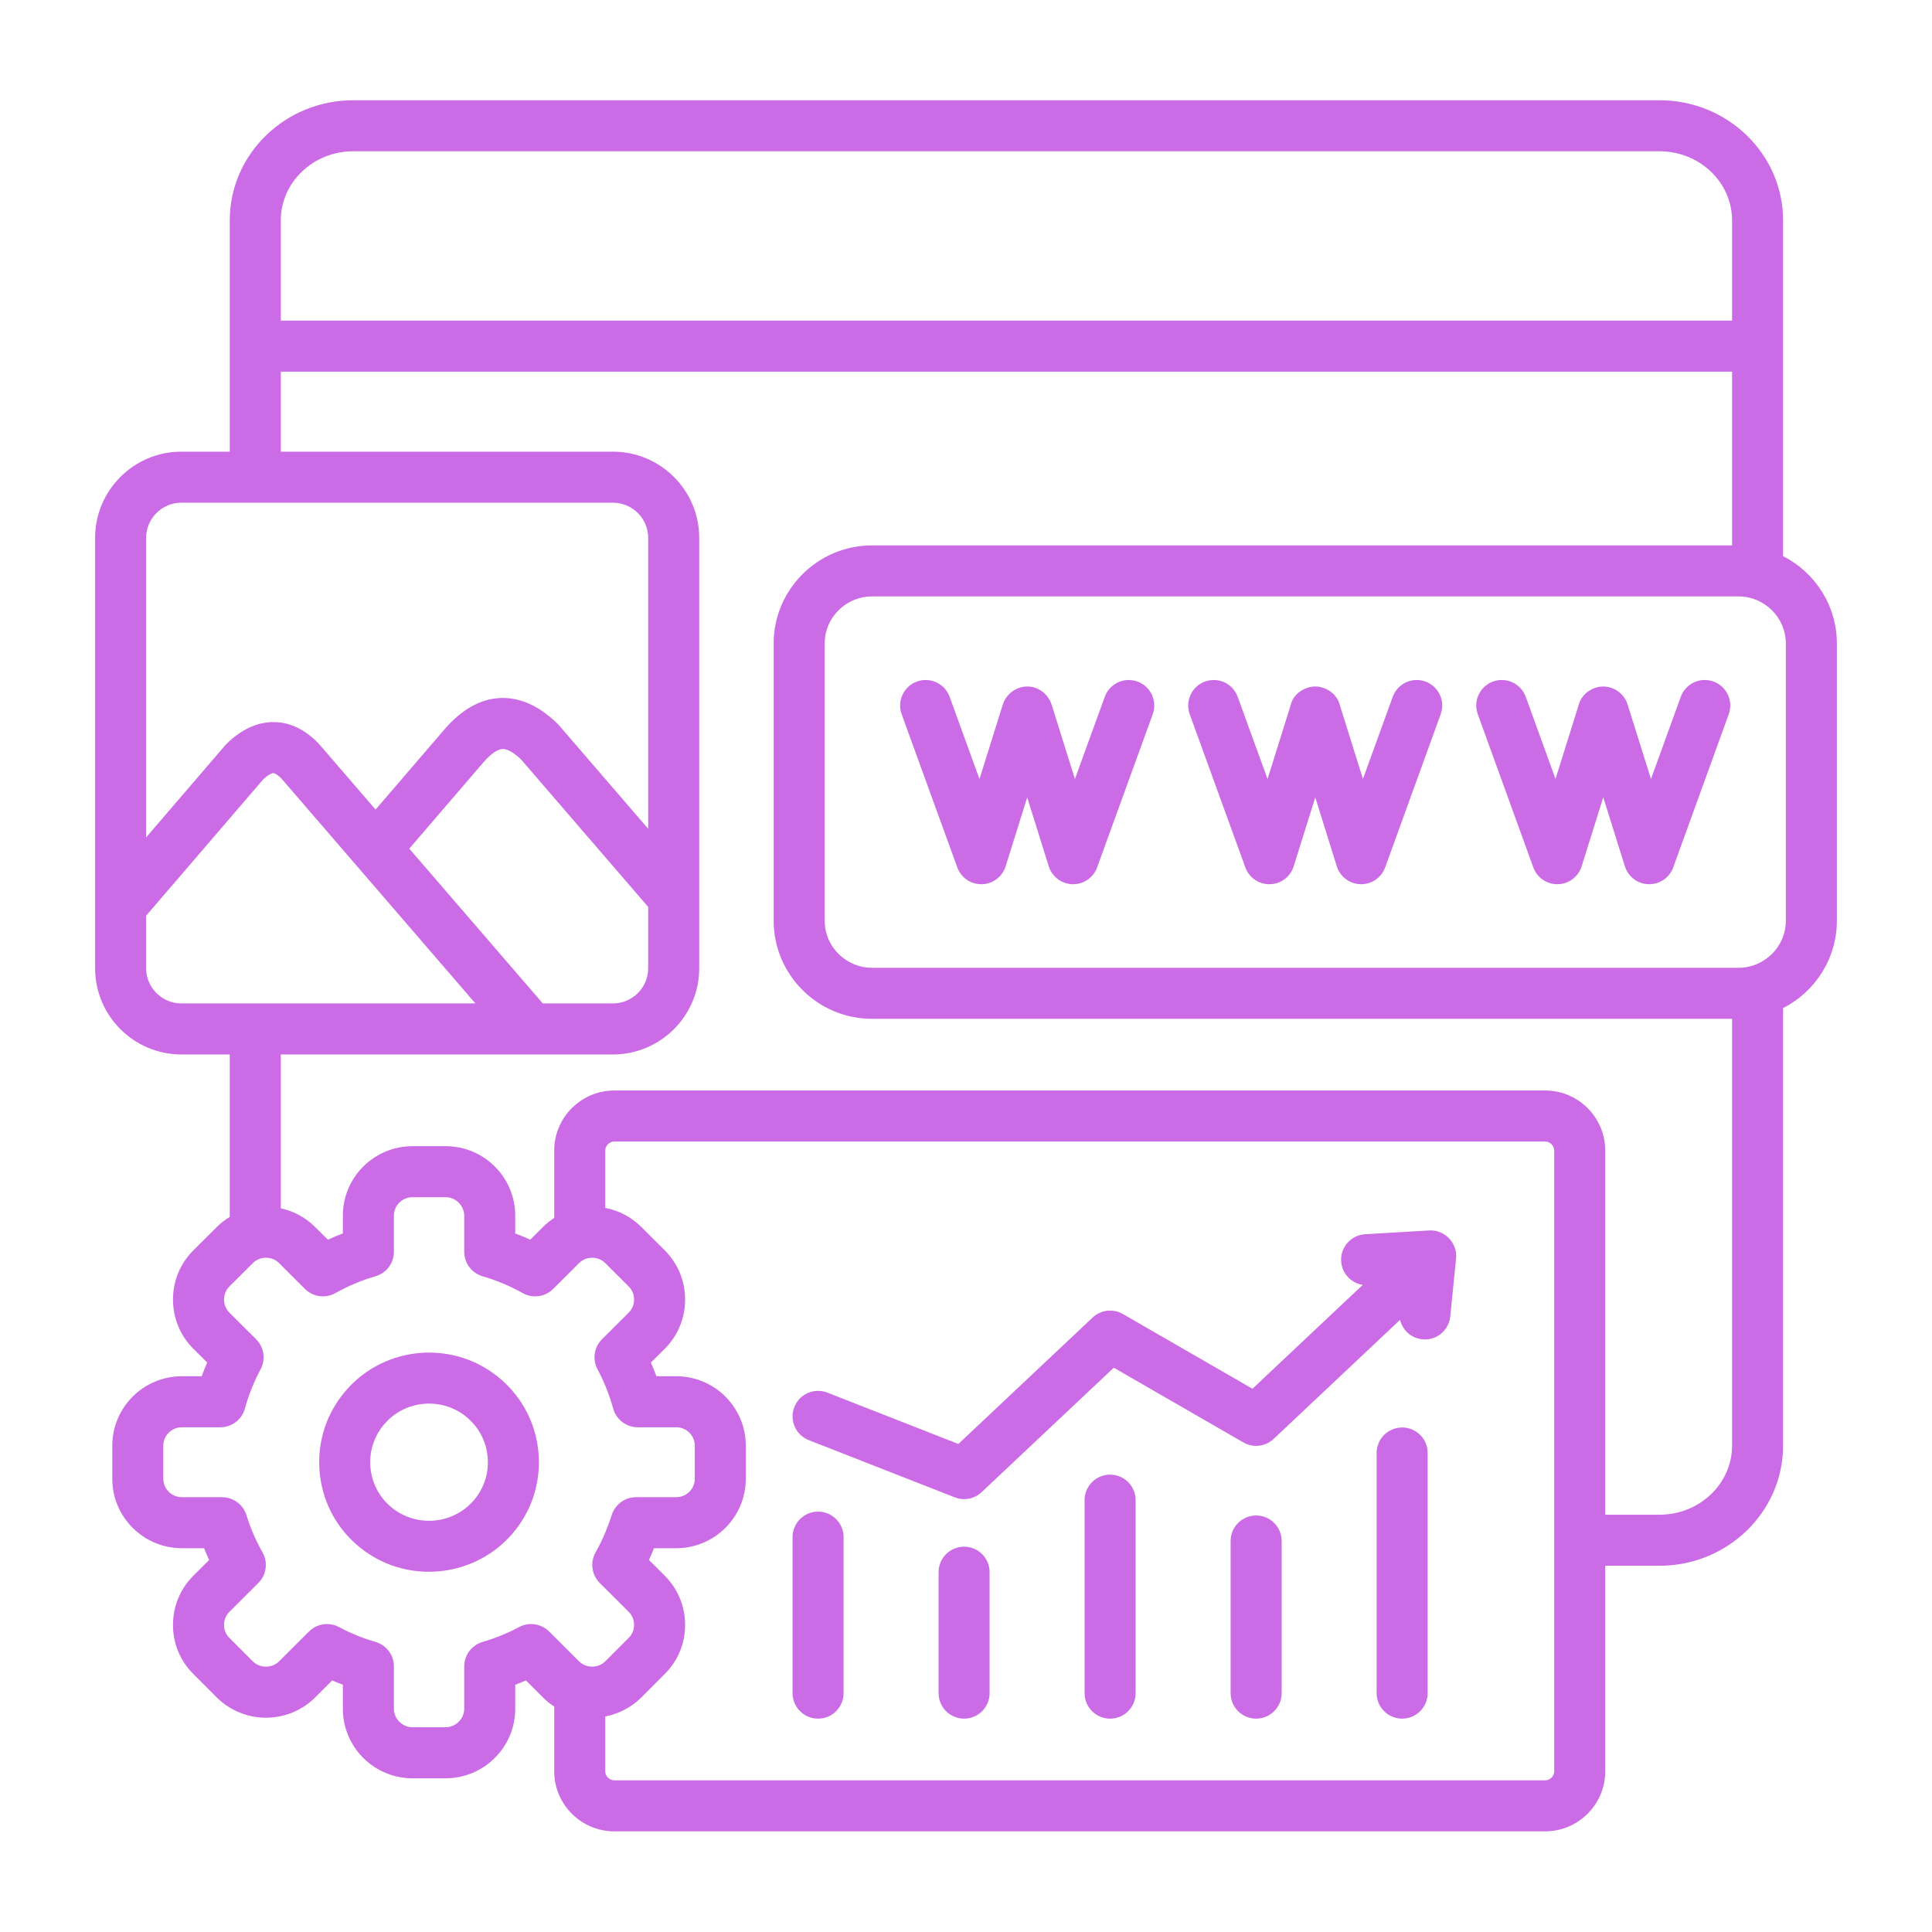
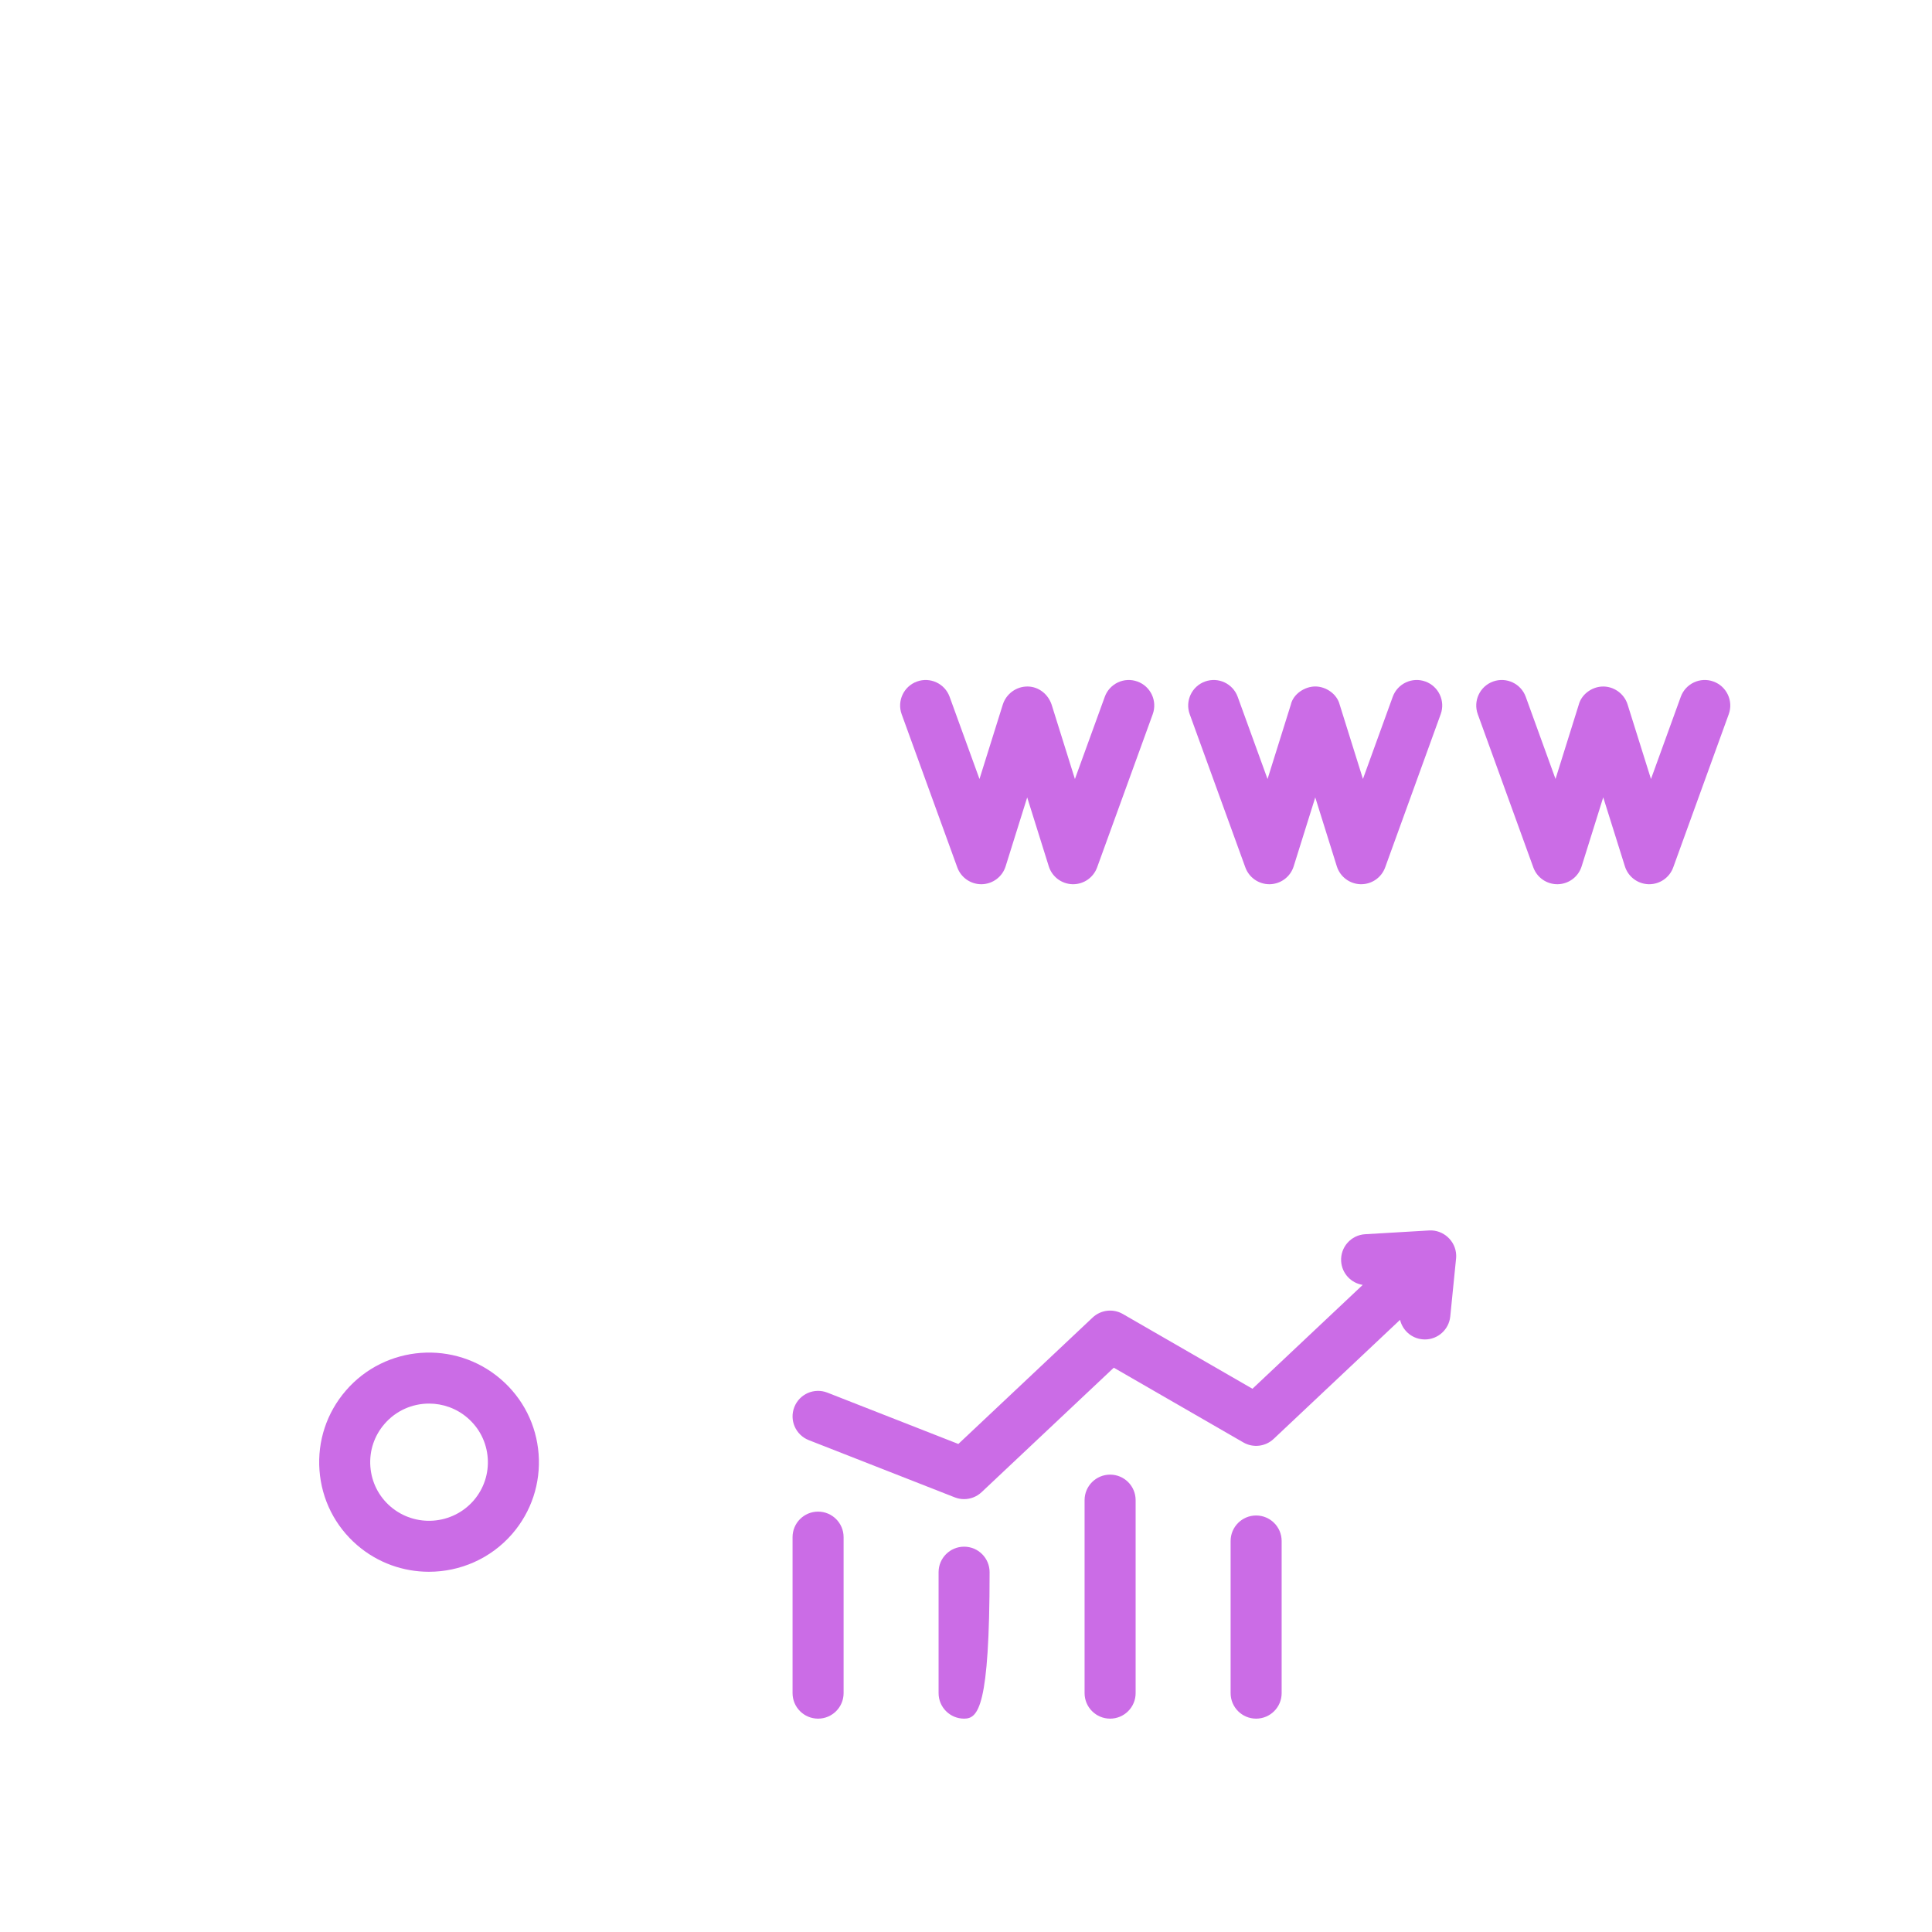
<svg xmlns="http://www.w3.org/2000/svg" width="512" viewBox="0 0 384 384" height="512" preserveAspectRatio="xMidYMid meet">
  <defs>
    <clipPath id="99cb103ba8">
      <path d="M 18.863 19.945 L 365.363 19.945 L 365.363 364 L 18.863 364 Z M 18.863 19.945 " clip-rule="nonzero" />
    </clipPath>
  </defs>
  <path fill="#cb6ce6" d="M 226.078 135.461 C 223.445 134.504 220.539 135.863 219.582 138.496 L 213.648 154.836 L 209.023 140.066 C 208.34 138.016 206.512 136.496 204.309 136.449 C 202.027 136.402 199.984 137.887 199.305 140.066 L 194.68 154.836 L 188.746 138.496 C 187.789 135.863 184.879 134.504 182.25 135.461 C 179.617 136.414 178.258 139.324 179.211 141.957 L 190.27 172.406 C 191 174.414 192.906 175.746 195.035 175.746 C 195.074 175.746 195.113 175.746 195.152 175.746 C 197.324 175.695 199.227 174.266 199.875 172.191 L 204.164 158.492 L 208.453 172.191 C 209.102 174.266 211.004 175.695 213.176 175.746 C 213.215 175.746 213.254 175.746 213.293 175.746 C 215.422 175.746 217.328 174.414 218.059 172.406 L 229.113 141.957 C 230.07 139.324 228.711 136.414 226.078 135.461 Z M 226.078 135.461 " fill-opacity="1" fill-rule="nonzero" />
  <path fill="#cb6ce6" d="M 283.309 135.457 C 280.68 134.504 277.77 135.863 276.816 138.496 L 270.895 154.824 L 266.277 140.066 C 265.746 137.938 263.555 136.441 261.418 136.441 C 259.324 136.445 257.031 137.93 256.559 140.066 L 251.934 154.836 L 246 138.496 C 245.043 135.863 242.137 134.504 239.504 135.461 C 236.871 136.414 235.512 139.324 236.465 141.957 L 247.523 172.406 C 248.254 174.414 250.16 175.746 252.289 175.746 C 252.328 175.746 252.367 175.746 252.402 175.746 C 254.578 175.695 256.48 174.266 257.129 172.191 L 261.418 158.492 L 265.703 172.188 C 266.355 174.266 268.258 175.695 270.43 175.746 C 270.469 175.746 270.508 175.746 270.543 175.746 C 272.676 175.746 274.582 174.414 275.312 172.402 L 286.348 141.953 C 287.305 139.32 285.941 136.414 283.309 135.457 Z M 283.309 135.457 " fill-opacity="1" fill-rule="nonzero" />
  <path fill="#cb6ce6" d="M 340.562 135.457 C 337.93 134.504 335.023 135.863 334.066 138.496 L 328.145 154.836 L 323.488 139.996 C 322.805 137.816 320.656 136.328 318.375 136.457 C 316.32 136.57 314.32 138.031 313.789 140.07 L 309.172 154.824 L 303.254 138.496 C 302.301 135.867 299.395 134.504 296.758 135.457 C 294.125 136.414 292.766 139.32 293.719 141.953 L 304.758 172.402 C 305.484 174.414 307.395 175.746 309.523 175.746 C 309.562 175.746 309.598 175.746 309.637 175.746 C 311.812 175.695 313.715 174.266 314.363 172.191 L 318.656 158.477 L 322.961 172.191 C 323.609 174.27 325.512 175.695 327.688 175.746 C 327.723 175.746 327.762 175.746 327.797 175.746 C 329.93 175.746 331.836 174.414 332.566 172.402 L 343.602 141.953 C 344.559 139.32 343.195 136.414 340.562 135.457 Z M 340.562 135.457 " fill-opacity="1" fill-rule="nonzero" />
  <path fill="#cb6ce6" d="M 162.598 341.594 C 159.797 341.594 157.527 339.324 157.527 336.523 L 157.527 305.52 C 157.527 302.719 159.797 300.445 162.598 300.445 C 165.398 300.445 167.672 302.719 167.672 305.52 L 167.672 336.523 C 167.672 339.324 165.398 341.594 162.598 341.594 Z M 162.598 341.594 " fill-opacity="1" fill-rule="nonzero" />
-   <path fill="#cb6ce6" d="M 191.621 341.594 C 188.82 341.594 186.551 339.324 186.551 336.523 L 186.551 312.484 C 186.551 309.684 188.82 307.414 191.621 307.414 C 194.422 307.414 196.691 309.684 196.691 312.484 L 196.691 336.523 C 196.691 339.324 194.422 341.594 191.621 341.594 Z M 191.621 341.594 " fill-opacity="1" fill-rule="nonzero" />
+   <path fill="#cb6ce6" d="M 191.621 341.594 C 188.82 341.594 186.551 339.324 186.551 336.523 L 186.551 312.484 C 186.551 309.684 188.82 307.414 191.621 307.414 C 194.422 307.414 196.691 309.684 196.691 312.484 C 196.691 339.324 194.422 341.594 191.621 341.594 Z M 191.621 341.594 " fill-opacity="1" fill-rule="nonzero" />
  <path fill="#cb6ce6" d="M 220.645 341.594 C 217.844 341.594 215.57 339.324 215.57 336.523 L 215.57 298.164 C 215.57 295.363 217.844 293.094 220.645 293.094 C 223.445 293.094 225.715 295.363 225.715 298.164 L 225.715 336.523 C 225.715 339.324 223.445 341.594 220.645 341.594 Z M 220.645 341.594 " fill-opacity="1" fill-rule="nonzero" />
  <path fill="#cb6ce6" d="M 249.664 341.594 C 246.863 341.594 244.594 339.324 244.594 336.523 L 244.594 306.289 C 244.594 303.488 246.863 301.215 249.664 301.215 C 252.465 301.215 254.738 303.488 254.738 306.289 L 254.738 336.523 C 254.738 339.324 252.465 341.594 249.664 341.594 Z M 249.664 341.594 " fill-opacity="1" fill-rule="nonzero" />
-   <path fill="#cb6ce6" d="M 278.688 341.594 C 275.887 341.594 273.617 339.324 273.617 336.523 L 273.617 288.793 C 273.617 285.992 275.887 283.723 278.688 283.723 C 281.488 283.723 283.758 285.992 283.758 288.793 L 283.758 336.523 C 283.758 339.324 281.488 341.594 278.688 341.594 Z M 278.688 341.594 " fill-opacity="1" fill-rule="nonzero" />
  <path fill="#cb6ce6" d="M 85.254 312.402 C 80.195 312.402 75.125 310.668 71.008 307.129 C 66.598 303.336 63.93 298.047 63.5 292.238 C 63.07 286.43 64.934 280.801 68.742 276.391 C 76.598 267.289 90.402 266.266 99.523 274.113 C 103.949 277.918 106.621 283.211 107.055 289.02 C 107.48 294.82 105.621 300.449 101.816 304.863 C 97.492 309.848 91.387 312.402 85.254 312.402 Z M 85.281 278.973 C 81.992 278.973 78.727 280.344 76.422 283.02 C 76.418 283.02 76.418 283.023 76.418 283.023 C 74.379 285.379 73.383 288.387 73.613 291.492 C 73.844 294.59 75.266 297.414 77.621 299.441 C 82.508 303.645 89.918 303.102 94.145 298.23 C 96.172 295.879 97.168 292.867 96.938 289.77 C 96.707 286.668 95.277 283.836 92.91 281.801 C 90.703 279.902 87.984 278.973 85.281 278.973 Z M 72.578 279.707 L 72.586 279.707 Z M 72.578 279.707 " fill-opacity="1" fill-rule="nonzero" />
  <path fill="#cb6ce6" d="M 289.426 249.453 C 289.332 246.645 286.867 244.398 284.062 244.562 L 271.328 245.312 C 268.531 245.477 266.398 247.879 266.562 250.672 C 266.707 253.105 268.539 255.027 270.852 255.383 L 248.934 276.027 L 223.176 261.168 C 221.238 260.051 218.797 260.336 217.168 261.871 L 190.48 287 L 164.449 276.797 C 161.84 275.773 158.898 277.059 157.879 279.668 C 156.855 282.273 158.141 285.215 160.75 286.238 L 189.77 297.613 C 190.371 297.848 190.996 297.961 191.621 297.961 C 192.891 297.961 194.141 297.484 195.098 296.582 L 221.375 271.84 L 247.133 286.699 C 249.07 287.816 251.512 287.531 253.145 285.996 L 278.273 262.328 C 278.758 264.371 280.488 265.977 282.695 266.199 C 282.867 266.219 283.039 266.227 283.211 266.227 C 285.781 266.227 287.988 264.273 288.25 261.66 L 289.406 250.133 C 289.43 249.906 289.434 249.68 289.426 249.453 Z M 289.426 249.453 " fill-opacity="1" fill-rule="nonzero" />
  <g clip-path="url(#99cb103ba8)">
-     <path fill="#cb6ce6" d="M 354.402 110.535 L 354.402 43.801 C 354.402 30.637 343.387 19.926 329.844 19.926 L 70.207 19.926 C 56.676 19.926 45.664 30.633 45.664 43.801 L 45.664 89.77 L 36.051 89.77 C 26.594 89.77 18.902 97.461 18.902 106.91 L 18.902 192.441 C 18.902 201.895 26.594 209.582 36.051 209.582 L 45.664 209.582 L 45.664 241.867 C 44.742 242.43 43.871 243.094 43.086 243.879 L 38.434 248.516 C 35.816 251.125 34.383 254.594 34.383 258.293 C 34.383 262 35.816 265.469 38.434 268.078 L 41.18 270.816 C 40.789 271.715 40.422 272.621 40.09 273.539 L 36.148 273.539 C 28.523 273.539 22.316 279.734 22.316 287.348 L 22.316 293.914 C 22.316 301.527 28.523 307.719 36.148 307.719 L 40.559 307.719 C 40.867 308.504 41.207 309.289 41.566 310.059 L 38.434 313.184 C 35.816 315.801 34.379 319.277 34.383 322.98 C 34.383 326.68 35.832 330.141 38.43 332.719 L 43.094 337.391 C 48.496 342.746 57.258 342.746 62.633 337.383 L 66.027 333.996 C 66.727 334.301 67.434 334.59 68.145 334.859 L 68.145 339.641 C 68.145 347.254 74.352 353.449 81.98 353.449 L 88.578 353.449 C 96.207 353.449 102.406 347.254 102.406 339.641 L 102.406 334.859 C 103.121 334.59 103.824 334.301 104.531 333.996 L 107.918 337.383 C 108.613 338.074 109.363 338.68 110.156 339.188 L 110.156 352.055 C 110.156 358.641 115.516 363.996 122.117 363.996 L 307.094 363.996 C 313.688 363.996 319.055 358.641 319.055 352.055 L 319.055 311.203 L 329.844 311.203 C 343.387 311.203 354.402 300.496 354.402 287.328 L 354.402 200.367 C 360.742 197.133 365.094 190.551 365.094 182.973 L 365.094 127.926 C 365.094 120.348 360.742 113.77 354.402 110.535 Z M 70.207 30.066 L 329.844 30.066 C 337.793 30.066 344.262 36.227 344.262 43.801 L 344.262 63.73 L 55.809 63.73 L 55.809 43.801 C 55.809 36.227 62.266 30.066 70.207 30.066 Z M 29.043 106.91 C 29.043 103.051 32.188 99.914 36.051 99.914 L 121.824 99.914 C 125.688 99.914 128.832 103.051 128.832 106.91 L 128.832 164.723 L 111.098 144.152 C 111 144.043 110.902 143.934 110.797 143.832 C 107.16 140.285 103.336 138.574 99.453 138.738 C 95.504 138.906 91.773 140.992 88.359 144.949 L 74.648 160.906 L 63.57 148.059 C 63.52 148 63.469 147.945 63.418 147.891 C 60.754 145.066 57.781 143.598 54.582 143.523 C 51.293 143.453 48.102 144.875 45.109 147.762 C 44.996 147.871 44.887 147.984 44.785 148.105 L 29.043 166.438 Z M 128.832 180.258 L 128.832 192.441 C 128.832 196.301 125.691 199.438 121.824 199.438 L 107.883 199.438 L 81.348 168.676 L 96.043 151.566 C 97.508 149.871 98.871 148.914 99.887 148.871 C 100.828 148.84 102.117 149.57 103.566 150.949 Z M 36.051 199.438 C 32.188 199.438 29.043 196.301 29.043 192.441 L 29.043 182.004 L 52.312 154.91 C 53.375 153.918 54.059 153.648 54.348 153.664 C 54.559 153.668 55.137 153.91 55.969 154.777 L 94.488 199.438 Z M 115.086 330.203 L 110.156 325.285 L 109.141 324.273 C 107.559 322.695 105.133 322.34 103.164 323.395 C 100.852 324.633 98.418 325.625 95.934 326.34 C 93.766 326.965 92.266 328.953 92.266 331.211 L 92.266 339.641 C 92.266 341.629 90.574 343.305 88.578 343.305 L 81.98 343.305 C 79.977 343.305 78.289 341.629 78.289 339.641 L 78.289 331.211 C 78.289 328.953 76.793 326.965 74.621 326.34 C 72.133 325.625 69.707 324.633 67.395 323.395 C 66.637 322.988 65.812 322.793 65 322.793 C 63.688 322.793 62.391 323.301 61.418 324.273 L 55.473 330.203 C 54.062 331.609 51.66 331.602 50.254 330.211 L 45.582 325.531 C 44.898 324.855 44.527 323.941 44.527 322.969 C 44.52 321.98 44.906 321.062 45.594 320.363 L 51.344 314.629 C 52.957 313.02 53.305 310.539 52.18 308.551 C 50.836 306.16 49.754 303.672 48.984 301.156 C 48.328 299.031 46.359 297.578 44.133 297.578 L 36.148 297.578 C 34.113 297.578 32.457 295.934 32.457 293.914 L 32.457 287.348 C 32.457 285.324 34.113 283.684 36.148 283.684 L 43.789 283.684 C 46.074 283.684 48.078 282.156 48.68 279.949 C 49.414 277.266 50.465 274.648 51.789 272.176 C 52.852 270.199 52.484 267.766 50.902 266.184 L 45.594 260.895 C 44.906 260.207 44.527 259.281 44.527 258.293 C 44.527 257.312 44.906 256.387 45.594 255.695 L 50.246 251.059 C 50.945 250.367 51.871 249.984 52.863 249.984 C 53.859 249.984 54.777 250.363 55.473 251.059 L 60.605 256.176 C 62.215 257.785 64.695 258.125 66.672 257.008 C 69.18 255.594 71.855 254.473 74.629 253.668 C 76.801 253.039 78.289 251.051 78.289 248.801 L 78.289 241.617 C 78.289 239.598 79.945 237.953 81.98 237.953 L 88.578 237.953 C 90.574 237.953 92.266 239.633 92.266 241.617 L 92.266 248.801 C 92.266 251.051 93.75 253.031 95.914 253.668 C 98.707 254.48 101.391 255.609 103.879 257.008 C 105.863 258.125 108.344 257.785 109.953 256.176 L 110.156 255.973 L 115.09 251.051 C 115.773 250.363 116.699 249.984 117.688 249.984 C 118.676 249.984 119.602 250.363 120.297 251.043 C 120.305 251.051 120.305 251.051 120.312 251.059 L 124.957 255.695 C 125.652 256.387 126.031 257.312 126.031 258.293 C 126.031 259.281 125.652 260.207 124.957 260.895 L 120.297 265.543 L 119.656 266.184 C 118.066 267.766 117.707 270.199 118.762 272.176 C 119.332 273.223 119.844 274.305 120.297 275.398 C 120.926 276.887 121.445 278.41 121.871 279.949 C 122.48 282.156 124.484 283.684 126.77 283.684 L 134.41 283.684 C 136.445 283.684 138.094 285.324 138.094 287.348 L 138.094 293.914 C 138.094 295.934 136.445 297.578 134.41 297.578 L 126.418 297.578 C 124.207 297.578 122.246 299.02 121.582 301.129 C 121.211 302.312 120.777 303.48 120.297 304.617 C 119.73 305.977 119.082 307.289 118.371 308.551 C 117.254 310.539 117.594 313.02 119.207 314.629 L 120.297 315.719 L 124.957 320.363 C 125.652 321.062 126.031 321.98 126.031 322.969 C 126.031 323.941 125.652 324.855 124.949 325.551 L 120.316 330.188 C 120.312 330.195 120.305 330.203 120.297 330.211 C 118.871 331.602 116.492 331.602 115.086 330.203 Z M 308.91 306.098 C 308.91 306.109 308.91 306.121 308.91 306.133 C 308.91 306.145 308.91 306.156 308.91 306.168 L 308.91 352.055 C 308.91 353.031 308.082 353.855 307.094 353.855 L 122.117 353.855 C 121.129 353.855 120.297 353.031 120.297 352.055 L 120.297 341.164 C 122.926 340.656 125.438 339.398 127.477 337.375 L 132.109 332.73 C 134.727 330.141 136.168 326.68 136.172 322.98 C 136.18 319.277 134.738 315.801 132.125 313.184 L 128.984 310.059 C 129.336 309.289 129.676 308.512 129.988 307.719 L 134.41 307.719 C 142.035 307.719 148.234 301.527 148.234 293.914 L 148.234 287.348 C 148.234 279.734 142.035 273.539 134.41 273.539 L 130.469 273.539 C 130.129 272.621 129.762 271.715 129.371 270.816 L 132.125 268.078 C 134.734 265.469 136.172 262 136.172 258.293 C 136.172 254.594 134.734 251.125 132.125 248.516 L 127.473 243.879 C 125.484 241.895 123.004 240.59 120.297 240.082 L 120.297 228.684 C 120.297 227.711 121.129 226.887 122.117 226.887 L 307.094 226.887 C 308.082 226.887 308.91 227.711 308.91 228.684 Z M 344.262 287.328 C 344.262 294.902 337.793 301.062 329.844 301.062 L 319.055 301.062 L 319.055 228.684 C 319.055 222.098 313.688 216.742 307.094 216.742 L 122.117 216.742 C 115.516 216.742 110.156 222.098 110.156 228.684 L 110.156 242.066 C 109.355 242.578 108.605 243.188 107.918 243.879 L 105.387 246.398 C 104.414 245.953 103.422 245.535 102.406 245.156 L 102.406 241.617 C 102.406 234.004 96.207 227.812 88.578 227.812 L 81.98 227.812 C 74.352 227.812 68.145 234.004 68.145 241.617 L 68.145 245.148 C 67.137 245.535 66.145 245.953 65.164 246.398 L 62.641 243.891 C 60.746 241.988 58.383 240.715 55.809 240.16 L 55.809 209.582 L 121.824 209.582 C 131.281 209.582 138.977 201.895 138.977 192.441 L 138.977 106.91 C 138.977 97.461 131.281 89.77 121.824 89.77 L 55.809 89.77 L 55.809 73.871 L 344.262 73.871 L 344.262 108.402 L 173.328 108.402 C 162.539 108.402 153.766 117.16 153.766 127.926 L 153.766 182.973 C 153.766 193.738 162.539 202.5 173.328 202.5 L 344.262 202.5 Z M 354.953 182.973 C 354.953 188.148 350.727 192.355 345.531 192.355 L 173.328 192.355 C 168.133 192.355 163.906 188.148 163.906 182.973 L 163.906 127.926 C 163.906 122.754 168.133 118.543 173.328 118.543 L 345.531 118.543 C 350.727 118.543 354.953 122.754 354.953 127.926 Z M 354.953 182.973 " fill-opacity="1" fill-rule="nonzero" />
-   </g>
+     </g>
</svg>